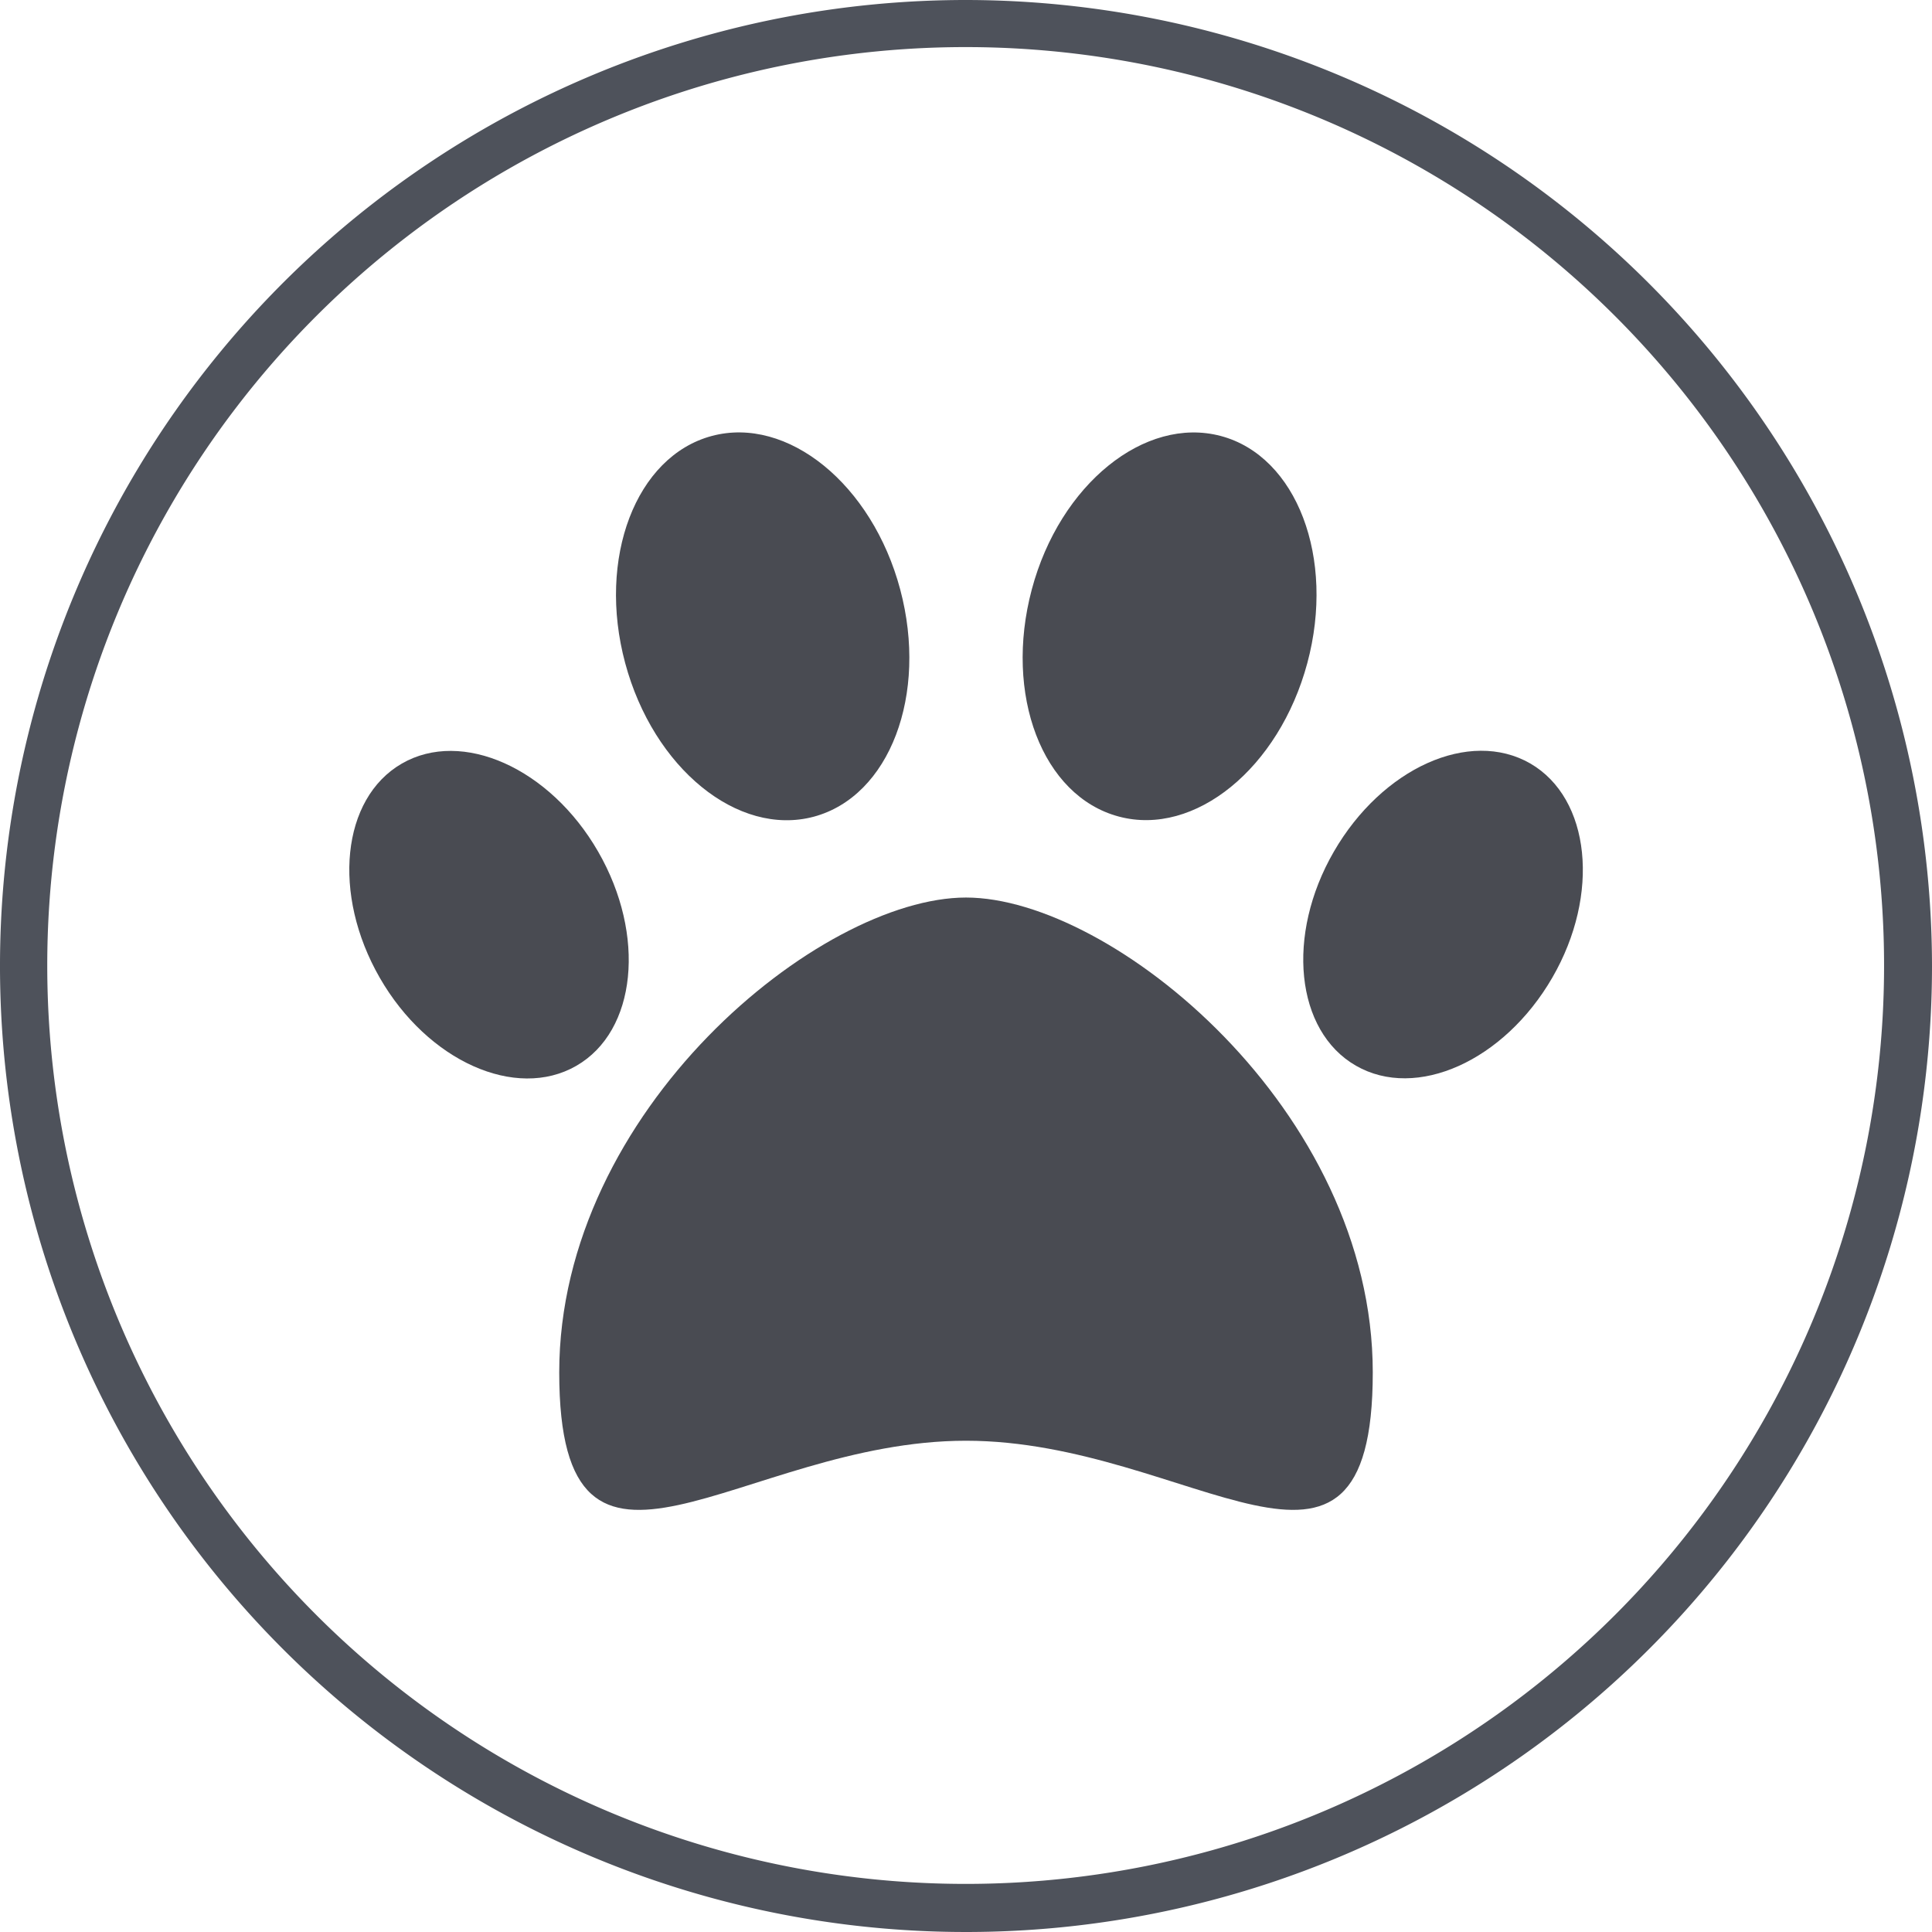
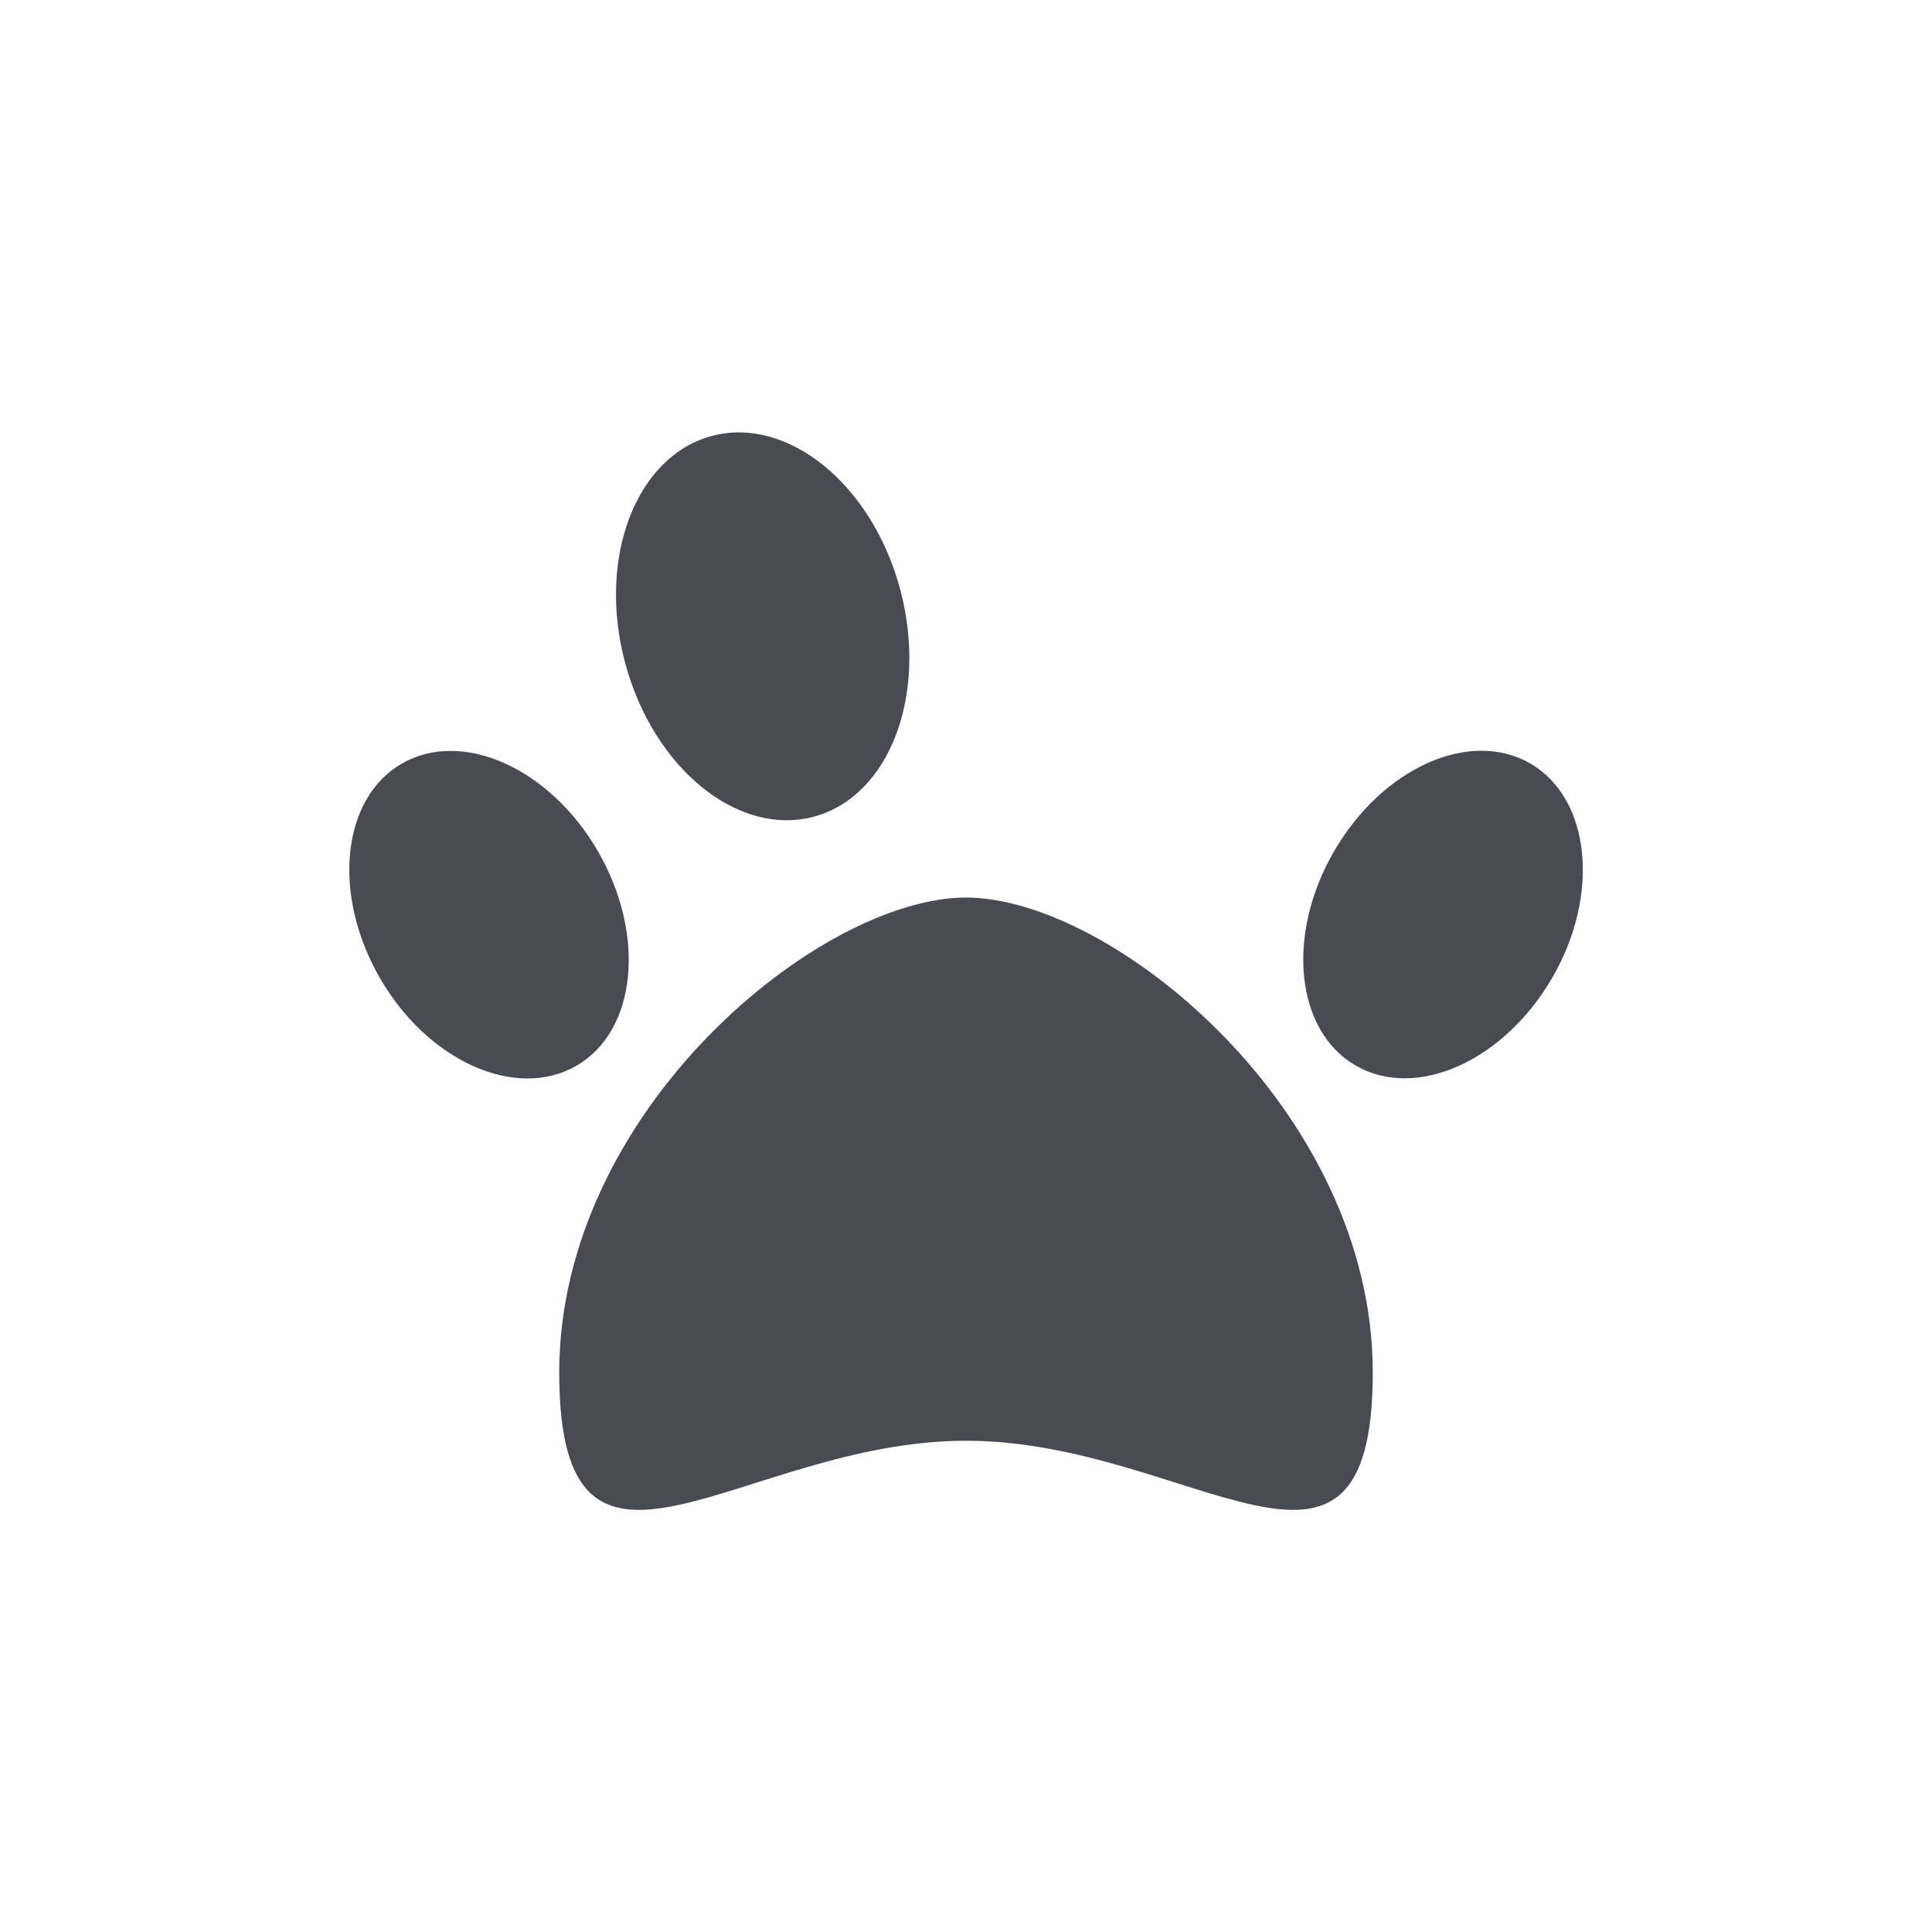
<svg xmlns="http://www.w3.org/2000/svg" viewBox="0 0 115.7 115.69">
  <defs>
    <style>.cls-1{fill:#494b52;}.cls-2{fill:#4e525b;}</style>
  </defs>
  <title>Element 4</title>
  <g id="Ebene_2" data-name="Ebene 2">
    <g id="Ebene_1-2" data-name="Ebene 1">
      <path class="cls-1" d="M82.21,82.19c0,15.72-10.9,4.09-24.36,4.09S33.49,97.91,33.49,82.19,49.11,53.75,57.85,53.75,82.21,66.49,82.21,82.19Z" />
-       <path class="cls-1" d="M67,48.9c4.55,1.22,9.6-2.9,11.29-9.19s-.63-12.39-5.18-13.6S63.47,29,61.79,35.3,62.42,47.68,67,48.9Z" />
      <path class="cls-1" d="M48.73,48.91c4.55-1.22,6.86-7.31,5.18-13.61s-6.75-10.41-11.29-9.19-6.87,7.31-5.18,13.6S44.18,50.12,48.73,48.91Z" />
      <path class="cls-1" d="M35.82,51c-2.88-5-8.15-7.36-11.76-5.27s-4.19,7.82-1.32,12.82,8.15,7.36,11.77,5.28S38.7,56,35.82,51Z" />
      <path class="cls-1" d="M91.64,45.72C88,43.63,82.77,46,79.88,51s-2.3,10.74,1.32,12.82,8.87-.28,11.76-5.27S95.25,47.81,91.64,45.72Z" />
-       <path class="cls-2" d="M57.83,2.82a55,55,0,1,1-55,55,55,55,0,0,1,55-55m0-2.82A57.85,57.85,0,1,0,115.7,57.85,57.91,57.91,0,0,0,57.83,0Z" />
    </g>
  </g>
</svg>